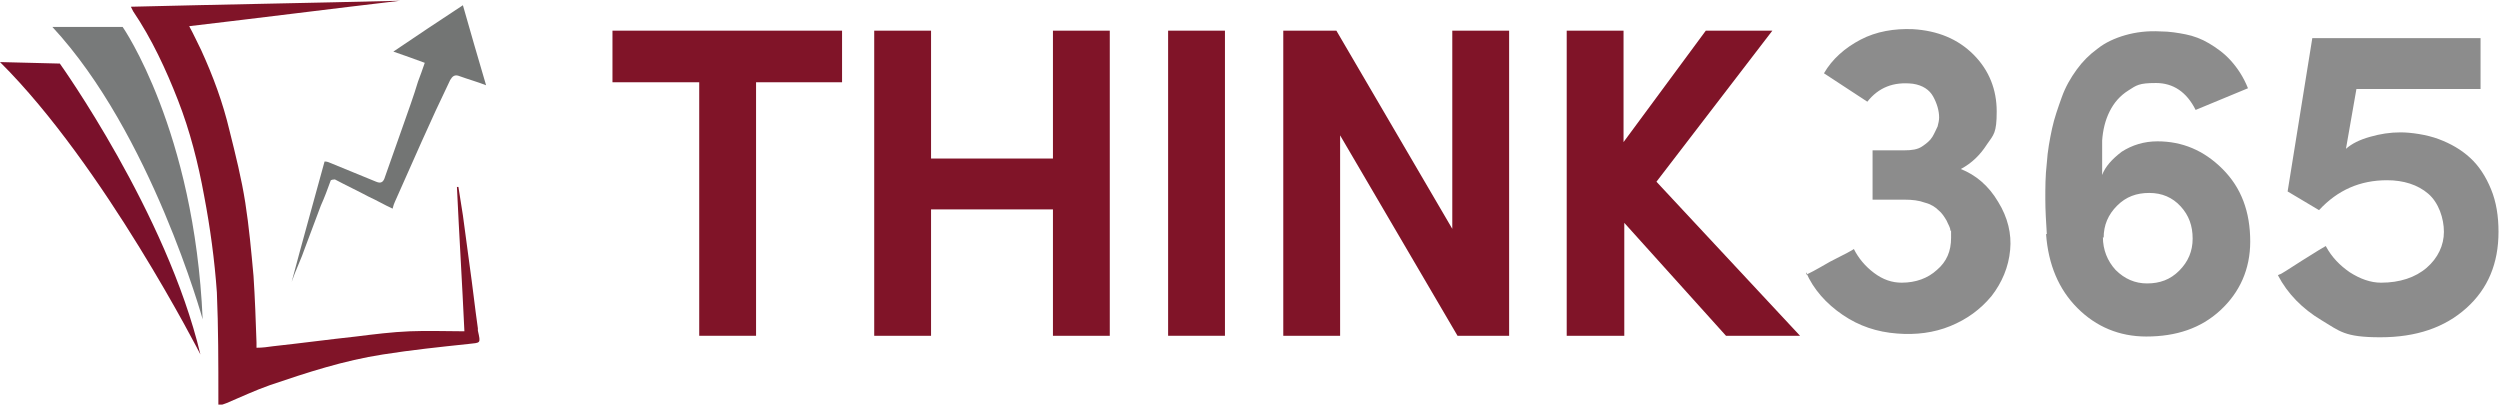
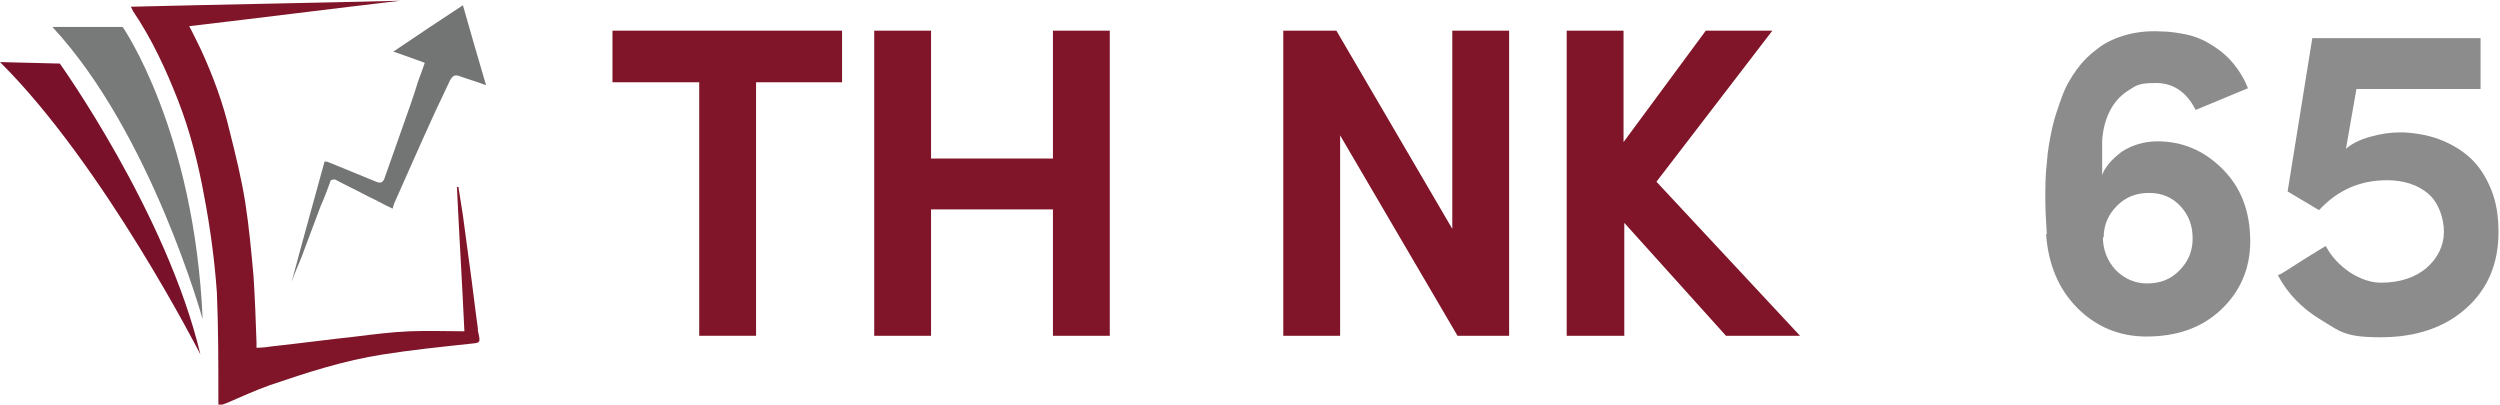
<svg xmlns="http://www.w3.org/2000/svg" id="Layer_1" version="1.1" viewBox="0 0 334.3 54.1">
  <defs>
    <style>
      .st0, .st1 {
        fill: #737574;
      }

      .st2, .st3 {
        fill: #801428;
      }

      .st4, .st5 {
        fill: #8c8c8c;
      }

      .st4, .st3, .st1 {
        display: none;
      }

      .st6 {
        fill: #7a112b;
      }

      .st7 {
        fill: #787a7a;
      }
    </style>
  </defs>
-   <path class="st4" d="M-3.3,26.5H2.9c0,1.4.6,2.5,1.7,3.5s2.5,1.5,4.3,1.5,3.1-.4,4.1-1.2c1-.8,1.6-1.8,1.7-3,0-1.1-.3-2.1-1.1-2.9-.8-.8-2-1.4-3.8-1.9l-4.3-1.2C-.3,19.6-3.3,16.4-3.3,11.7s.5-3.8,1.6-5.3S.9,3.6,2.6,2.7s3.8-1.3,5.9-1.3c3.4,0,6.2,1,8.3,2.9,2.2,1.9,3.3,4.5,3.3,7.7h-6.5c0-1.4-.5-2.5-1.4-3.3-.9-.8-2.2-1.3-3.8-1.3s-2.7.4-3.7,1.1c-1,.8-1.5,1.7-1.5,2.9,0,1.9,1.4,3.2,4.2,4l4.3,1.3c1.9.5,3.5,1.2,4.8,2s2.3,1.7,3,2.6c.7,1,1.2,1.9,1.4,2.9.3,1,.4,2,.3,3.1-.1,2-.7,3.8-1.9,5.3-1.1,1.5-2.6,2.7-4.4,3.4-1.8.8-3.8,1.1-5.9,1.1-3.6,0-6.5-1-8.8-3.1s-3.5-4.6-3.5-7.6Z" />
  <path class="st4" d="M25.2,24.8c0-1.8.4-3.5,1-5,.7-1.5,1.6-2.8,2.8-3.9s2.5-1.9,4.1-2.4,3.2-.9,4.9-.9,3.9.4,5.6,1.2c1.7.8,3.2,1.9,4.3,3.4l-4.9,3.7c-.5-.8-1.3-1.3-2.1-1.7-.9-.4-1.8-.6-2.8-.6-1.8,0-3.4.6-4.7,1.8s-2,2.7-2,4.5.6,3.4,2,4.7c1.3,1.2,2.9,1.8,4.7,1.8s1.9-.2,2.8-.6c.9-.4,1.6-1,2.1-1.8l4.9,3.7c-1.1,1.5-2.5,2.6-4.3,3.4s-3.6,1.2-5.6,1.2-4.4-.5-6.3-1.5c-1.9-1-3.5-2.5-4.7-4.4-1.2-1.9-1.8-4.1-1.8-6.5Z" />
  <path class="st4" d="M53.3,31.3c-1.1-1.9-1.7-4-1.7-6.5s.6-4.6,1.7-6.5c1.1-1.9,2.6-3.3,4.5-4.3,1.9-1,3.9-1.5,6.2-1.5s4.3.5,6.2,1.5,3.4,2.4,4.5,4.3c1.1,1.9,1.7,4,1.7,6.4s-.6,4.6-1.7,6.4c-1.1,1.9-2.6,3.3-4.5,4.3-1.9,1-3.9,1.5-6.2,1.5s-4.3-.5-6.2-1.5c-1.9-.9-3.4-2.4-4.5-4.3ZM57.9,24.9c0,1.9.6,3.4,1.8,4.6s2.6,1.8,4.4,1.8,3.2-.6,4.4-1.8c1.2-1.2,1.8-2.7,1.8-4.6s-.6-3.4-1.8-4.5-2.6-1.7-4.4-1.7-3.2.6-4.4,1.7c-1.2,1.1-1.8,2.6-1.8,4.5Z" />
  <path class="st4" d="M81.8,36.7V.2h6.2v36.5h-6.2Z" />
-   <path class="st4" d="M93.6,24.9c0-1.8.3-3.5,1-5.1s1.6-2.9,2.7-3.9,2.4-1.8,3.9-2.4c1.5-.6,3-.9,4.5-.9s2.6.3,4,.8,2.5,1.4,3.3,2.6v-2.9h6.2v23.6h-6.2v-3c-.7,1.1-1.8,2-3.2,2.6-1.4.6-2.8.9-4.2.9-2.1,0-4.1-.5-5.9-1.5-1.8-1-3.3-2.4-4.5-4.3-1.1-1.9-1.7-4-1.7-6.5ZM100,24.9c0,1.8.6,3.4,2,4.5,1.3,1.2,2.8,1.8,4.6,1.8s3.3-.6,4.5-1.7c1.3-1.1,1.9-2.7,1.9-4.6s-.6-3.5-1.9-4.6c-1.3-1.1-2.8-1.7-4.5-1.7s-3.3.6-4.6,1.8c-1.3,1.2-2,2.7-2,4.5Z" />
  <path class="st4" d="M126.2,36.7V13.1h6.2v5.5c.6-2,1.5-3.5,2.7-4.5s2.6-1.5,4-1.5,2.8.3,3.9.9l-1.1,5.5c-.9-.4-2.1-.6-3.6-.6-4,0-5.9,3.3-5.9,10v8.3h-6.2Z" />
  <path class="st4" d="M146.1,3.9c0-1,.4-1.9,1.2-2.6s1.7-1.1,2.8-1.1,2,.4,2.8,1.1,1.1,1.6,1.1,2.6-.4,1.9-1.1,2.6c-.8.7-1.7,1.1-2.8,1.1s-2-.4-2.8-1.1-1.1-1.6-1.1-2.6ZM146.9,36.7V13.1h6.2v23.6h-6.2Z" />
  <path class="st4" d="M158.3,29.3h5.8c0,.9.5,1.6,1.4,2.2s1.8.9,3,.8c.9,0,1.6-.3,2.2-.7.6-.4.9-1,.9-1.7,0-1.1-.7-1.9-2.3-2.3l-3.3-.8c-1.2-.3-2.2-.7-3-1.1s-1.5-.9-2-1.3-.8-.9-1.1-1.5-.4-1.1-.5-1.6-.1-1-.1-1.7c0-1.9.8-3.6,2.5-5s3.7-2.1,5.9-2.1,2.3.1,3.4.4,2,.7,2.9,1.3c.9.6,1.6,1.3,2.2,2.3s.9,2.1.9,3.4h-6.1c0-.8-.4-1.4-1-1.8-.6-.4-1.4-.6-2.1-.6s-1.6.2-2.1.5-.9,1-.9,1.8.3.9.8,1.2c.5.3,1.2.6,2,.8l4,1c1,.3,1.9.6,2.7,1.1.8.5,1.4,1,1.8,1.5s.8,1,1,1.6.4,1.1.5,1.5c0,.4.1.9.1,1.3,0,1.5-.5,2.9-1.4,4s-2.2,2-3.7,2.5c-1.5.5-3.1.8-4.8.8-2.5,0-4.7-.7-6.6-2.1-1.9-1.4-2.9-3.3-2.9-5.8Z" />
  <path class="st4" d="M-27.4,11.5h-.8s-1,0-1,0h-.3s-26.3,0-26.3,0c-5,0-8-3.3-8.1-7.1v-.9c.1-3.8,3.1-6.8,6.9-6.8h29.7" />
  <g>
    <g>
      <g>
        <path class="st2" d="M81.9,11v-6.9h30.7v6.9h-11.5v33.9h-7.6V11h-11.6Z" />
        <path class="st2" d="M116.9,44.9V4.1h7.6v17.1h16.3V4.1h7.6v40.8h-7.6v-16.9h-16.3v16.9h-7.6Z" />
-         <path class="st2" d="M156.2,44.9V4.1h7.6v40.8h-7.6Z" />
+         <path class="st2" d="M156.2,44.9V4.1v40.8h-7.6Z" />
        <path class="st2" d="M171.6,44.9V4.1h7.1l15.5,26.5V4.1h7.6v40.8h-6.9l-15.7-26.8v26.8h-7.6Z" />
        <path class="st2" d="M209.5,44.9V4.1h7.6v14.9l11-14.9h8.9l-15.5,20.2,19.2,20.6h-9.9l-13.6-15.1v15.1h-7.6Z" />
      </g>
      <g>
-         <path class="st5" d="M241.5,36.7c.2,0,1.3-.6,3.2-1.7,2-1,3.1-1.6,3.2-1.7.6,1.2,1.5,2.3,2.7,3.2,1.2.9,2.4,1.3,3.7,1.3,1.9,0,3.5-.6,4.7-1.7,1.3-1.1,1.9-2.5,1.9-4.3s0-.6-.1-1c0-.4-.3-.8-.5-1.3-.3-.5-.6-1-1.1-1.4-.4-.4-1-.8-1.8-1-.8-.3-1.7-.4-2.7-.4h-4.3v-6.6h4.3c.9,0,1.7-.1,2.3-.5s1.1-.8,1.4-1.3c.3-.5.5-1,.7-1.4.1-.4.2-.8.2-1.2,0-.9-.3-1.9-.8-2.8-.5-.9-1.4-1.5-2.7-1.7-2.6-.3-4.6.5-6.1,2.4l-5.8-3.8c1.1-1.9,2.8-3.4,4.9-4.5,2.1-1.1,4.5-1.5,7-1.4,3.3.2,6,1.3,8.1,3.4,2.1,2.1,3.1,4.7,3.1,7.6s-.4,3.1-1.3,4.4c-.9,1.4-2,2.5-3.5,3.3,2,.8,3.7,2.2,5,4.4,1.3,2.1,1.8,4.3,1.6,6.4-.2,2.3-1.1,4.4-2.5,6.2-1.5,1.8-3.3,3.1-5.5,4s-4.6,1.2-7.1,1c-2.7-.2-5.1-1-7.3-2.5-2.2-1.5-3.9-3.4-4.9-5.7Z" />
        <path class="st5" d="M273.7,31.3c-.1-1.6-.2-3.2-.2-4.7s0-3.1.2-4.8c.1-1.6.4-3.2.7-4.6.3-1.4.8-2.8,1.3-4.2.5-1.4,1.2-2.6,2-3.7.8-1.1,1.7-2,2.8-2.8,1-.8,2.3-1.4,3.7-1.8,1.4-.4,3-.6,4.7-.5,1.2,0,2.4.2,3.4.4,1,.2,2.1.6,3.1,1.2s2,1.3,2.9,2.3c.9,1,1.7,2.2,2.3,3.7l-7,2.9c-1.2-2.4-3-3.6-5.3-3.6s-2.6.3-3.7,1c-1.1.7-1.9,1.6-2.5,2.8-.6,1.2-.9,2.5-1,3.9,0,1.4,0,3,0,4.6.4-1.1,1.3-2.1,2.6-3.1,1.4-.9,3-1.4,4.8-1.4,3.3,0,6.2,1.2,8.7,3.7,2.5,2.5,3.7,5.7,3.7,9.7,0,3.7-1.4,6.8-4,9.2-2.6,2.4-5.9,3.5-9.9,3.5-3.6,0-6.7-1.3-9.2-3.8-2.5-2.5-3.9-5.8-4.2-9.9ZM281.2,31.7c0,1.7.6,3.2,1.7,4.4,1.2,1.2,2.6,1.8,4.2,1.8,1.7,0,3.1-.5,4.3-1.7,1.2-1.2,1.8-2.6,1.8-4.3,0-1.7-.5-3.1-1.6-4.3-1.1-1.2-2.5-1.8-4.2-1.8-1.7,0-3.1.5-4.3,1.7-1.2,1.2-1.8,2.6-1.8,4.3Z" />
        <path class="st5" d="M304.8,36.7c.2,0,1.2-.7,3.1-1.9,1.9-1.2,2.9-1.8,3.1-1.9.8,1.5,1.9,2.6,3.2,3.5,1.4.9,2.8,1.4,4.2,1.4,2.5,0,4.6-.7,6.1-2,1.5-1.3,2.3-3,2.3-4.8s-.7-3.9-2.1-5.1c-1.4-1.2-3.3-1.8-5.5-1.8-3.6,0-6.6,1.3-9.1,4l-4.2-2.5,3.3-20.5h22.5v6.8h-16.6l-1.4,8c.8-.7,1.8-1.2,3.2-1.6,1.4-.4,2.7-.6,4.1-.6s3.5.3,5.1.9c1.6.6,3,1.4,4.2,2.5,1.2,1.1,2.1,2.5,2.8,4.2.7,1.7,1,3.6,1,5.7,0,4.2-1.4,7.6-4.3,10.2-2.9,2.6-6.7,3.9-11.5,3.9s-5.4-.8-7.9-2.3c-2.5-1.5-4.5-3.5-5.8-6Z" />
      </g>
    </g>
    <g>
      <path class="st2" d="M29.2,54.1c0-.4,0-.6,0-.8,0-4.7,0-9.5-.2-14.2-.3-4.3-.9-8.7-1.7-12.9-.8-4.4-1.9-8.7-3.5-12.8-1.6-4.1-3.5-8.2-6-11.9-.1-.2-.2-.4-.3-.6,12-.3,24-.5,36-.8,0,0,0,0,0,0-9.4,1.1-18.8,2.3-28.2,3.4.6,1.1,1.1,2.2,1.6,3.2,1.6,3.5,2.9,7,3.8,10.8.8,3.2,1.6,6.4,2.1,9.6.5,3.2.8,6.5,1.1,9.8.2,3,.3,6,.4,8.9,0,.2,0,.4,0,.7.8,0,1.5-.1,2.2-.2,3.7-.4,7.4-.9,11.1-1.3,2.4-.3,4.8-.6,7.2-.7,2.4-.1,4.8,0,7.3,0-.3-6.5-.7-12.9-1-19.3,0,0,.1,0,.2,0,.2,1.3.4,2.5.6,3.8.3,2.2.6,4.5.9,6.7.4,2.8.7,5.6,1.1,8.4,0,.1,0,.2,0,.3.4,1.8.4,1.6-1.3,1.8-3.8.4-7.6.8-11.4,1.4-5.2.8-10.1,2.4-15.1,4.1-2,.7-3.9,1.6-5.8,2.4-.3.1-.5.2-.9.3Z" />
      <path class="st1" d="M27.1,42.7C23.2,28.3,16.6,15.3,7,3.6c.5,0,.8,0,1.1,0,2.5,0,4.9,0,7.4,0,.9,0,1.1,0,1.4.7,1.2,2.4,2.7,5,3.8,7.5,1.5,3.2,2.6,6.6,3.3,10.1.6,2.7,1.2,5.4,1.7,8.2.4,2.6.7,5.3,1,8,.2,1.6.3,3.1.4,4.7Z" />
      <path class="st3" d="M0,8.3c1.9,0,3.8.2,5.8.2,2.6.2,1.8-.6,3.7,2.2,3.4,4.9,6.7,10.6,9.3,15.9,1.6,3.3,3.1,6.7,4.4,10.1,1.3,3.5,2.4,7.1,3.5,10.6C19.3,33.3,11.4,19.7,0,8.3Z" />
      <path class="st0" d="M43.5,21.6c.2,0,.5.1.7.2,2,.8,4.1,1.7,6.1,2.5.7.3,1,0,1.2-.7.8-2.3,1.6-4.5,2.4-6.8.7-2,1.4-3.9,2-5.9.3-.8.6-1.6.9-2.5-1.4-.5-2.7-1-4.2-1.5,3.1-2.1,6.1-4.1,9.3-6.2,1,3.5,2,7,3.1,10.7-1.3-.5-2.4-.8-3.5-1.2-.7-.3-1,0-1.3.5-1.3,2.7-2.6,5.5-3.8,8.2-1.2,2.7-2.4,5.4-3.6,8.1-.1.2-.2.5-.3.9-1.1-.5-2.1-1.1-3.2-1.6-1.5-.8-3-1.5-4.5-2.3-.1,0-.6,0-.6.2-.4,1.1-.8,2.2-1.3,3.3-.7,1.9-1.4,3.7-2.1,5.6-.5,1.5-1.3,3.1-1.8,4.6,0,0,0-.1,0,0,0,0,0,0,0,0,1.4-5.3,2.9-10.6,4.4-16.1Z" />
    </g>
    <path class="st6" d="M0,8.3l8,.2s14.3,20,18.8,38.9c0,0-12.9-25.3-26.8-39.1Z" />
    <path class="st7" d="M7,3.6h9.4s9.6,13.8,10.7,39.1c0,0-6.9-24.9-20.1-39.1Z" />
  </g>
</svg>